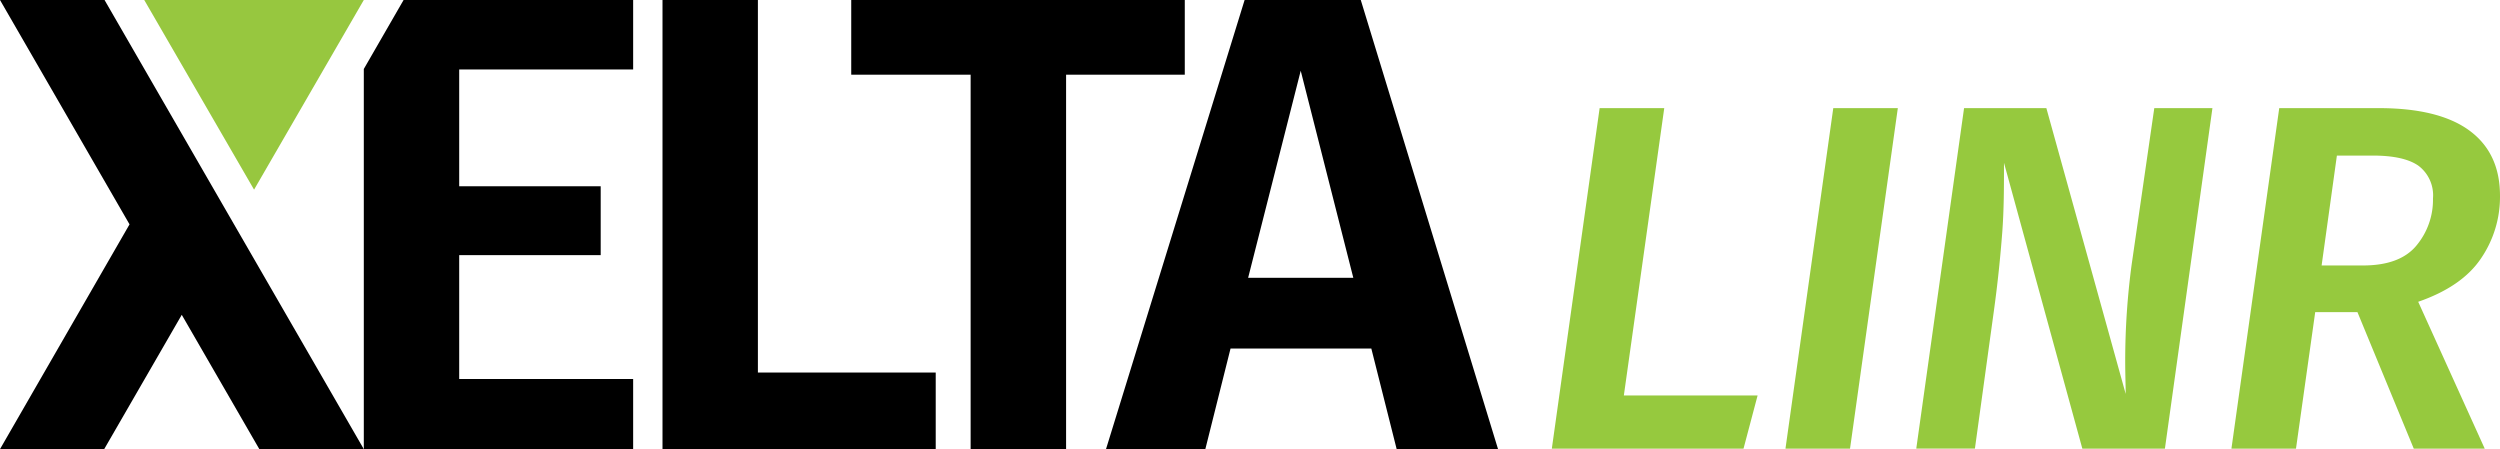
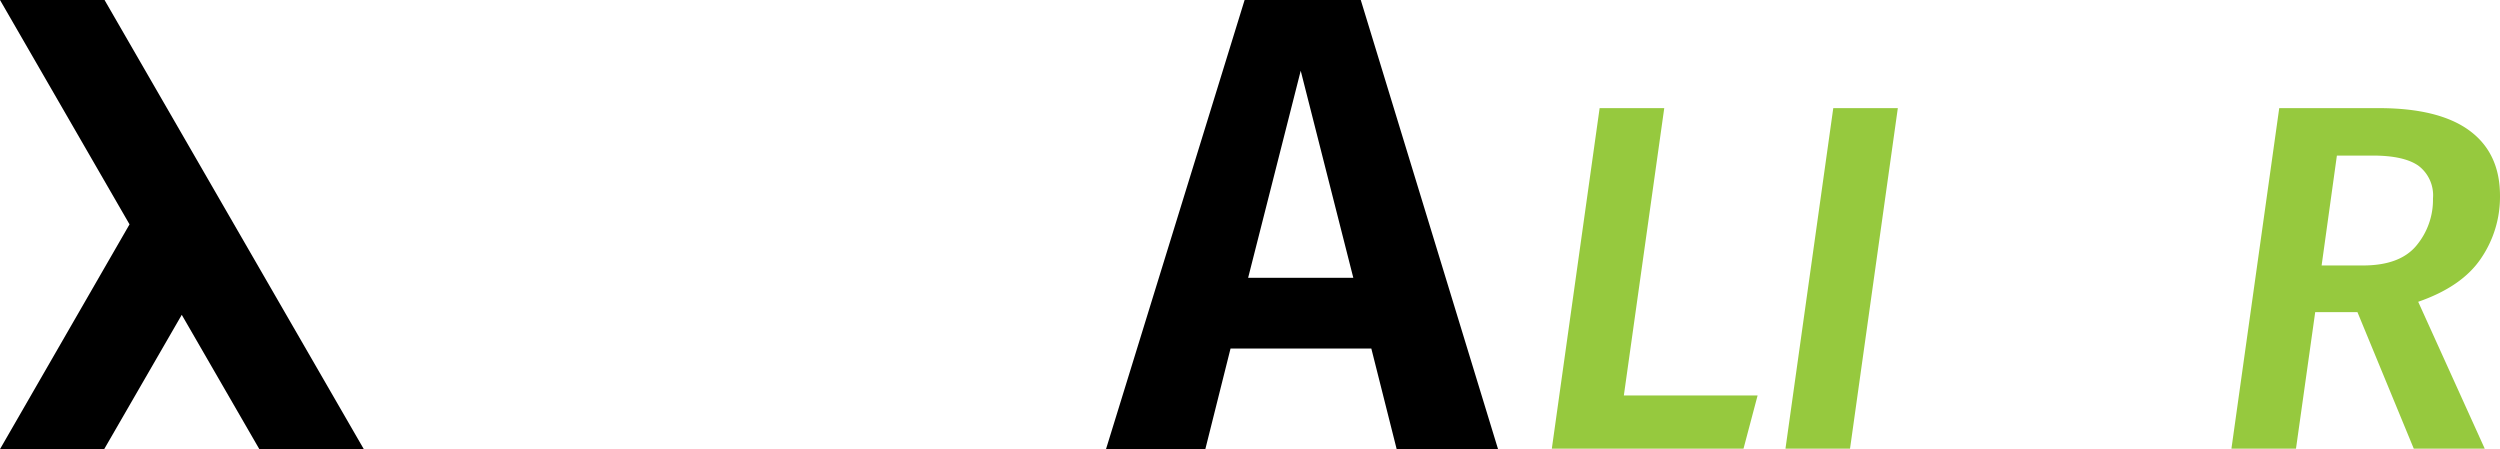
<svg xmlns="http://www.w3.org/2000/svg" id="Layer_1" data-name="Layer 1" viewBox="0 0 355.13 63.8">
  <defs>
    <style>.cls-1{fill:#96c93e;}.cls-2{fill:#97c73f;}</style>
  </defs>
  <path class="cls-1" d="M1056.61,523.56l-5.74,40.82h19l-2,7.55h-27.23l6.79-48.37Z" transform="translate(-820.2 -508.2)" />
  <path class="cls-1" d="M1089.79,523.56,1083,571.93h-9.17l6.79-48.37Z" transform="translate(-820.2 -508.2)" />
-   <path class="cls-1" d="M1127.73,571.93H1116l-11.13-40.6c0,3.36,0,6.68-.25,9.94s-.62,7.05-1.22,11.35l-2.66,19.31h-8.33l6.79-48.37h11.69l11.27,40.6c0-1.12-.07-2.73-.07-4.83a103.24,103.24,0,0,1,.91-13.51l3.22-22.26h8.26Z" transform="translate(-820.2 -508.2)" />
  <path class="cls-1" d="M1172.63,544.91q-2.69,4-8.92,6.16l9.45,20.86h-10.08l-8-19.39h-6l-2.73,19.39h-9.17l6.79-48.37h14.14q8.54,0,12.88,3.19t4.34,9.27A15.5,15.5,0,0,1,1172.63,544.91Zm-22.64,1h5.88q5.25,0,7.59-2.83a10.14,10.14,0,0,0,2.35-6.69,5.26,5.26,0,0,0-2.07-4.65q-2.06-1.44-6.47-1.44h-5.11Z" transform="translate(-820.2 -508.2)" />
  <polygon points="51.68 63.8 36.84 63.8 25.82 44.72 14.8 63.8 0 63.8 18.4 31.87 0 0 14.85 0 51.68 63.8" />
-   <polygon class="cls-2" points="51.68 0 20.49 0 36.09 26.94 51.68 0" />
-   <polygon points="107.66 0 94.11 0 94.11 63.8 132.92 63.8 132.92 52.92 107.66 52.92 107.66 0" />
-   <polygon points="168.3 0 120.92 0 120.92 10.61 137.88 10.61 137.88 63.8 151.44 63.8 151.44 10.61 168.3 10.61 168.3 0" />
  <path d="M997.5,547.66l7.47-29.41,7.47,29.41Zm16-39.46H997L977.31,572h14.11L995,557.71h20l3.6,14.29H1033Z" transform="translate(-820.2 -508.2)" />
-   <polygon points="65.23 53.84 65.23 36.24 85.33 36.24 85.33 26.46 65.23 26.46 65.23 9.87 89.94 9.87 89.94 0 57.33 0 54.32 5.22 51.68 9.8 51.68 63.8 89.94 63.8 89.94 53.84 65.23 53.84" />
</svg>